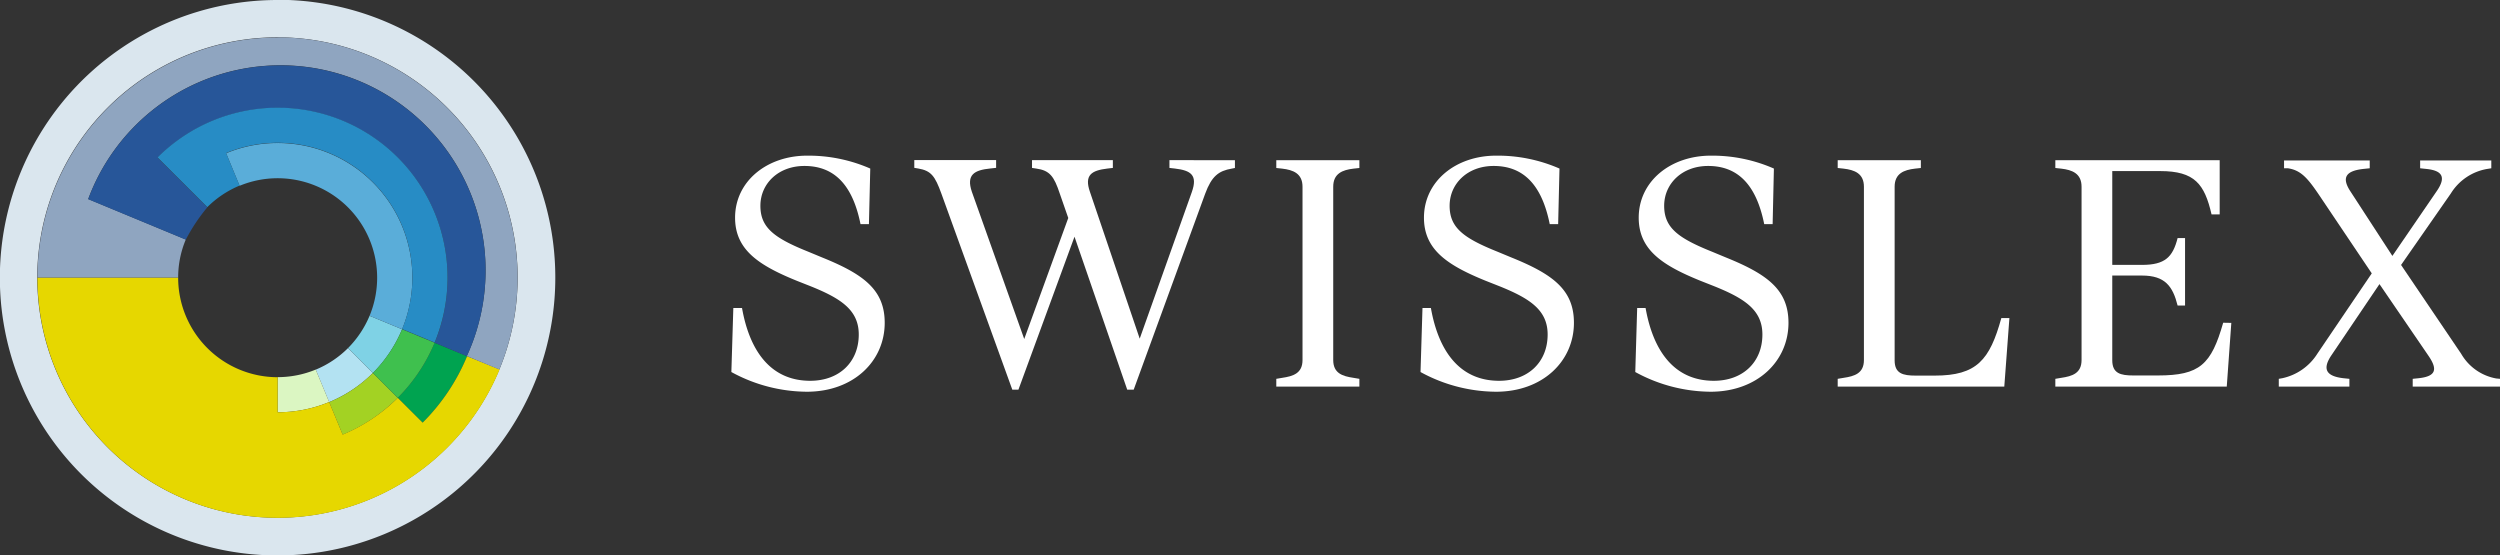
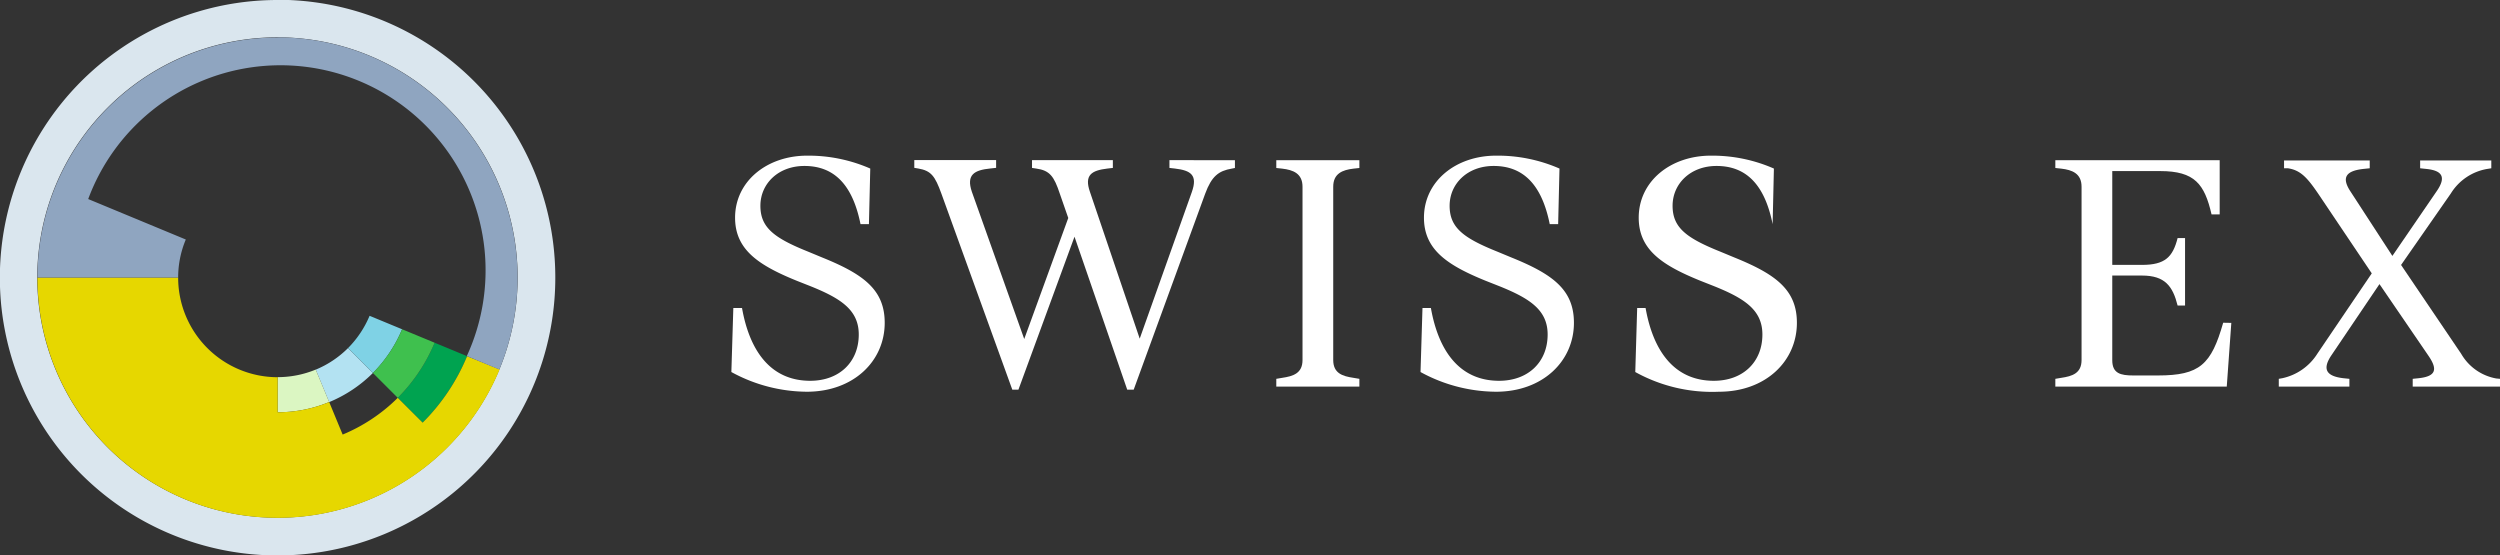
<svg xmlns="http://www.w3.org/2000/svg" id="swisslex-pos" viewBox="0 0 356.56 79.2">
  <rect x="0" y="0" width="356.56" height="79.2" fill="#333333" stroke="none" />
  <defs>
    <style>.cls-1{fill:#fff;}.cls-2{fill:#dae6ee;}.cls-3{fill:#b3e2f2;}.cls-4{fill:#dbf6c2;}.cls-5{fill:#7fd2e5;}.cls-6{fill:#5aadd9;}.cls-7{fill:#a3d223;}.cls-8{fill:#00a350;}.cls-9{fill:#3fc04e;}.cls-10{fill:#e6d700;}.cls-11{fill:#8fa5c0;}.cls-12{fill:#275699;}.cls-13{fill:#278cc5;}</style>
  </defs>
  <title>swisslex-rgb-neg</title>
  <path class="cls-1" d="M214.48,435.48l.28-9.13H216c1.06,6,4,10.38,9.73,10.38,4.15,0,6.92-2.68,6.92-6.6,0-3.46-2.49-5.12-6.83-6.87l-2-.79c-5.44-2.21-8.81-4.42-8.81-9,0-5.21,4.56-8.85,10.28-8.85a22,22,0,0,1,9,1.84l-.19,7.93h-1.2c-1.11-5.53-3.69-8.3-8-8.3-3.74,0-6.28,2.54-6.28,5.68s2,4.61,6.83,6.55l2,.83c5.91,2.39,8.9,4.61,8.9,9.31,0,5.49-4.47,9.83-11.11,9.83A22.64,22.64,0,0,1,214.48,435.48Z" transform="translate(-110.17 -382.42)" />
  <path class="cls-1" d="M286.3,405.27v1.11l-.46.09c-1.85.32-2.86,1.06-3.79,3.6L271.86,438h-.92l-7.52-21.82-8,21.82h-.87l-10.11-27.95c-.92-2.54-1.47-3.28-3.32-3.6l-.55-.09v-1.11h11.67v1.11l-.83.09c-2.26.23-3.46.87-2.63,3.32l7.47,21,6.28-17.26-1.2-3.45c-.83-2.5-1.43-3.33-3.37-3.6l-.6-.09v-1.11h11.53v1.11l-.78.09c-2.26.27-3.32.92-2.49,3.32l7.1,20.94,7.43-20.9c.87-2.44-.14-3.09-2.4-3.36l-.79-.09v-1.11Z" transform="translate(-110.17 -382.42)" />
  <path class="cls-1" d="M292.2,436.45l.83-.14c1.57-.23,2.91-.64,2.91-2.54V409.05c0-1.89-1.34-2.4-2.91-2.58l-.83-.09v-1.11h11.85v1.11l-.83.09c-1.56.18-2.9.69-2.9,2.58v24.72c0,1.9,1.34,2.31,2.9,2.54l.83.14v1.11H292.2Z" transform="translate(-110.17 -382.42)" />
  <path class="cls-1" d="M312.77,435.48l.28-9.13h1.2c1.06,6,4,10.38,9.73,10.38,4.15,0,6.92-2.68,6.92-6.6,0-3.46-2.49-5.12-6.83-6.87l-2-.79c-5.44-2.21-8.81-4.42-8.81-9,0-5.21,4.56-8.85,10.28-8.85a22,22,0,0,1,9.05,1.84l-.19,7.93h-1.2c-1.11-5.53-3.69-8.3-8-8.3-3.74,0-6.28,2.54-6.28,5.68s2,4.61,6.83,6.55l2,.83c5.91,2.39,8.9,4.61,8.9,9.31,0,5.49-4.47,9.83-11.11,9.83A22.64,22.64,0,0,1,312.77,435.48Z" transform="translate(-110.17 -382.42)" />
-   <path class="cls-1" d="M343.4,435.48l.27-9.13h1.2c1.06,6,4,10.38,9.74,10.38,4.15,0,6.92-2.68,6.92-6.6,0-3.46-2.49-5.12-6.83-6.87l-2-.79c-5.45-2.21-8.81-4.42-8.81-9,0-5.21,4.56-8.85,10.28-8.85a21.87,21.87,0,0,1,9,1.84l-.18,7.93h-1.2c-1.11-5.53-3.69-8.3-8-8.3-3.73,0-6.27,2.54-6.27,5.68s2,4.61,6.83,6.55l2,.83c5.9,2.39,8.9,4.61,8.9,9.31,0,5.49-4.47,9.83-11.11,9.83A22.6,22.6,0,0,1,343.4,435.48Z" transform="translate(-110.17 -382.42)" />
-   <path class="cls-1" d="M372.27,436.45l.83-.14c1.57-.23,2.91-.64,2.91-2.54V409.05c0-1.89-1.34-2.4-2.91-2.58l-.83-.09v-1.11h11.86v1.11l-.83.09c-1.57.18-2.91.69-2.91,2.58v24.77c0,1.89,1.2,2.17,3,2.17h2.72c6,0,7.84-2.22,9.5-8.21h1.15l-.73,9.78H372.27Z" transform="translate(-110.17 -382.42)" />
+   <path class="cls-1" d="M343.4,435.48l.27-9.13h1.2c1.06,6,4,10.38,9.74,10.38,4.15,0,6.92-2.68,6.92-6.6,0-3.46-2.49-5.12-6.83-6.87l-2-.79c-5.45-2.21-8.81-4.42-8.81-9,0-5.21,4.56-8.85,10.28-8.85a21.87,21.87,0,0,1,9,1.84l-.18,7.93c-1.11-5.53-3.69-8.3-8-8.3-3.73,0-6.27,2.54-6.27,5.68s2,4.61,6.83,6.55l2,.83c5.9,2.39,8.9,4.61,8.9,9.31,0,5.49-4.47,9.83-11.11,9.83A22.6,22.6,0,0,1,343.4,435.48Z" transform="translate(-110.17 -382.42)" />
  <path class="cls-1" d="M428.41,428.47l-.65,9.09H403.31v-1.11l.83-.14c1.57-.23,2.91-.64,2.91-2.54V409.05c0-1.89-1.34-2.4-2.91-2.58l-.83-.09v-1.11h23.44V413h-1.16c-1-4.33-2.4-6.18-7.33-6.18h-6.83v13.38h4.24c3.28,0,4.39-1.11,5.08-3.83h1.06V426h-1.06c-.69-2.76-1.8-4.28-5.08-4.28h-4.24v12.08c0,1.89,1.2,2.17,3,2.17h3.5c6,0,7.62-1.57,9.32-7.52Z" transform="translate(-110.17 -382.42)" />
  <path class="cls-1" d="M466.74,436.45v1.11H454.28v-1.11l.88-.09c2.49-.28,2.67-1.29,1.38-3.18l-7-10.24-6.88,10.19c-1.33,2-.64,2.95,1.71,3.23l.88.09v1.11H435.18v-1.11l.51-.09a7.87,7.87,0,0,0,5-3.51l7.75-11.44L441,410.34c-1.7-2.53-2.67-3.64-4.52-3.92l-.55,0,0-1.11h12.22v1.11l-.88.09c-2.49.27-3.18,1.2-1.89,3.18l6,9.23,6.32-9.23c1.38-2,.83-2.95-1.52-3.18l-.84-.09v-1.11h10.15l0,1.11-.56.09a7.6,7.6,0,0,0-5.21,3.5l-7.1,10.2,8.58,12.68a7.24,7.24,0,0,0,5,3.51Z" transform="translate(-110.17 -382.42)" />
  <path class="cls-2" d="M149.77,382.42A39.61,39.61,0,1,0,189.37,422a39.6,39.6,0,0,0-39.6-39.61m0,73.87A34.26,34.26,0,1,1,184,422a34.26,34.26,0,0,1-34.26,34.26" transform="translate(-110.17 -382.42)" />
  <path class="cls-3" d="M155.2,435.14l1.92,4.63a19.17,19.17,0,0,0,6.24-4.16l-3.55-3.55a14.18,14.18,0,0,1-4.61,3.08" transform="translate(-110.17 -382.42)" />
  <path class="cls-4" d="M149.77,436.22v5a19.08,19.08,0,0,0,7.35-1.46l-1.92-4.63a14.18,14.18,0,0,1-5.43,1.08" transform="translate(-110.17 -382.42)" />
  <path class="cls-5" d="M159.81,432.06l3.55,3.55a19.56,19.56,0,0,0,4.16-6.23l-4.64-1.92a14.38,14.38,0,0,1-3.07,4.6" transform="translate(-110.17 -382.42)" />
-   <path class="cls-6" d="M149.77,402.82a19.16,19.16,0,0,0-7.35,1.46l1.92,4.64a14.19,14.19,0,0,1,18.54,18.54l4.64,1.92a19.21,19.21,0,0,0-17.75-26.56" transform="translate(-110.17 -382.42)" />
-   <path class="cls-7" d="M157.12,439.77l1.92,4.64a24.31,24.31,0,0,0,7.86-5.25l-3.55-3.55a19,19,0,0,1-6.23,4.16" transform="translate(-110.17 -382.42)" />
  <path class="cls-8" d="M166.9,439.16l3.55,3.54a29.28,29.28,0,0,0,6.34-9.48l-4.63-1.92a24.44,24.44,0,0,1-5.26,7.86" transform="translate(-110.17 -382.42)" />
  <path class="cls-9" d="M163.35,435.61l3.55,3.55a24.44,24.44,0,0,0,5.26-7.86l-4.64-1.92a19.42,19.42,0,0,1-4.17,6.23" transform="translate(-110.17 -382.42)" />
  <path class="cls-10" d="M176.79,433.22a29.16,29.16,0,0,1-6.34,9.48l-3.55-3.54a24.1,24.1,0,0,1-3.67,3,24.42,24.42,0,0,1-4.19,2.24l-1.92-4.64a19.27,19.27,0,0,1-7.35,1.46v-5A14.2,14.2,0,0,1,135.58,422H115.51a34.26,34.26,0,0,0,65.92,13.11Z" transform="translate(-110.17 -382.42)" />
  <path class="cls-11" d="M149.77,387.77A34.26,34.26,0,0,0,115.51,422h20.07a14,14,0,0,1,1.09-5.42l-13.92-5.77a29.25,29.25,0,1,1,54,22.39l4.64,1.92a34.28,34.28,0,0,0-31.66-47.37" transform="translate(-110.17 -382.42)" />
-   <path class="cls-12" d="M172.16,431.3a24.23,24.23,0,0,0-39.52-26.4l7.1,7.09a25.57,25.57,0,0,0-3.07,4.61l-13.92-5.77a29.25,29.25,0,1,1,54,22.39Z" transform="translate(-110.17 -382.42)" />
-   <path class="cls-13" d="M174,422a24.23,24.23,0,0,0-41.36-17.13l7.1,7.09a14.38,14.38,0,0,1,4.6-3.07l-1.92-4.64a19.21,19.21,0,0,1,25.1,25.1l4.64,1.92A24.25,24.25,0,0,0,174,422" transform="translate(-110.17 -382.42)" />
</svg>